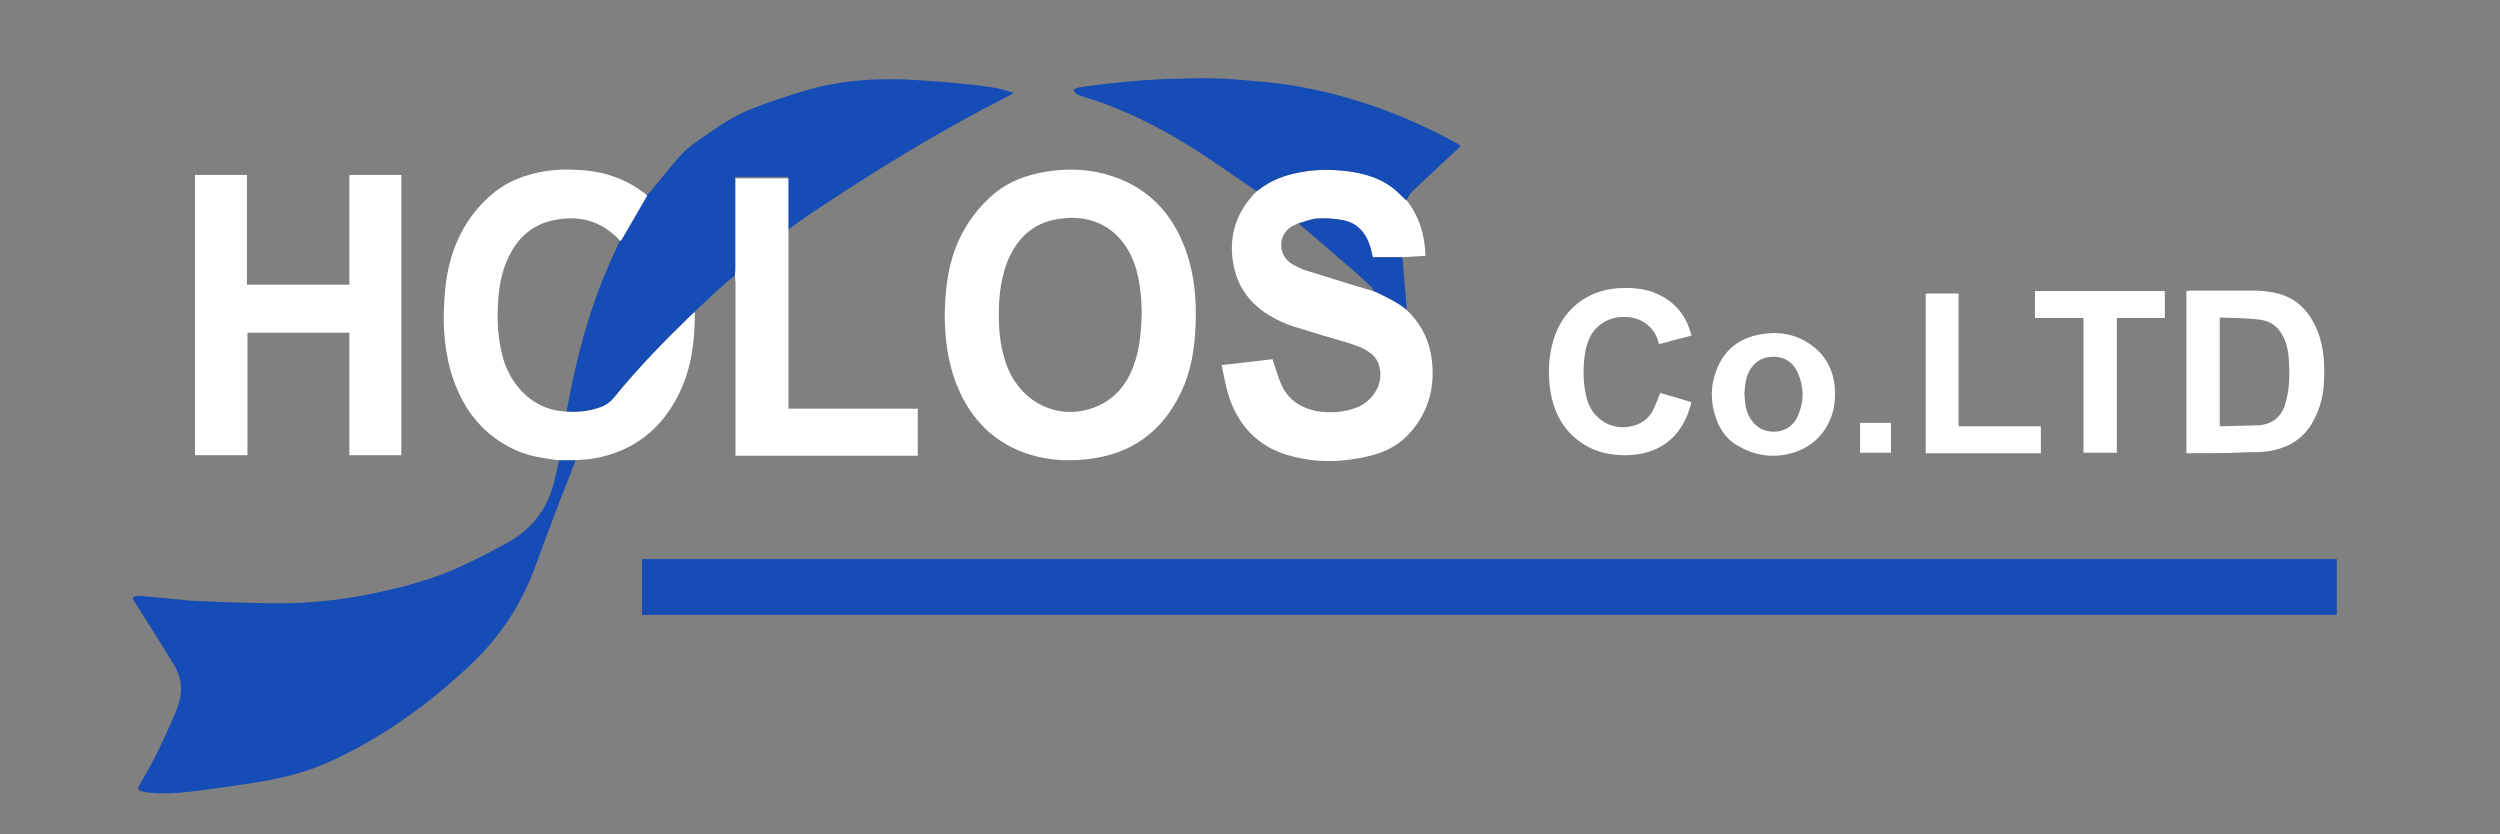
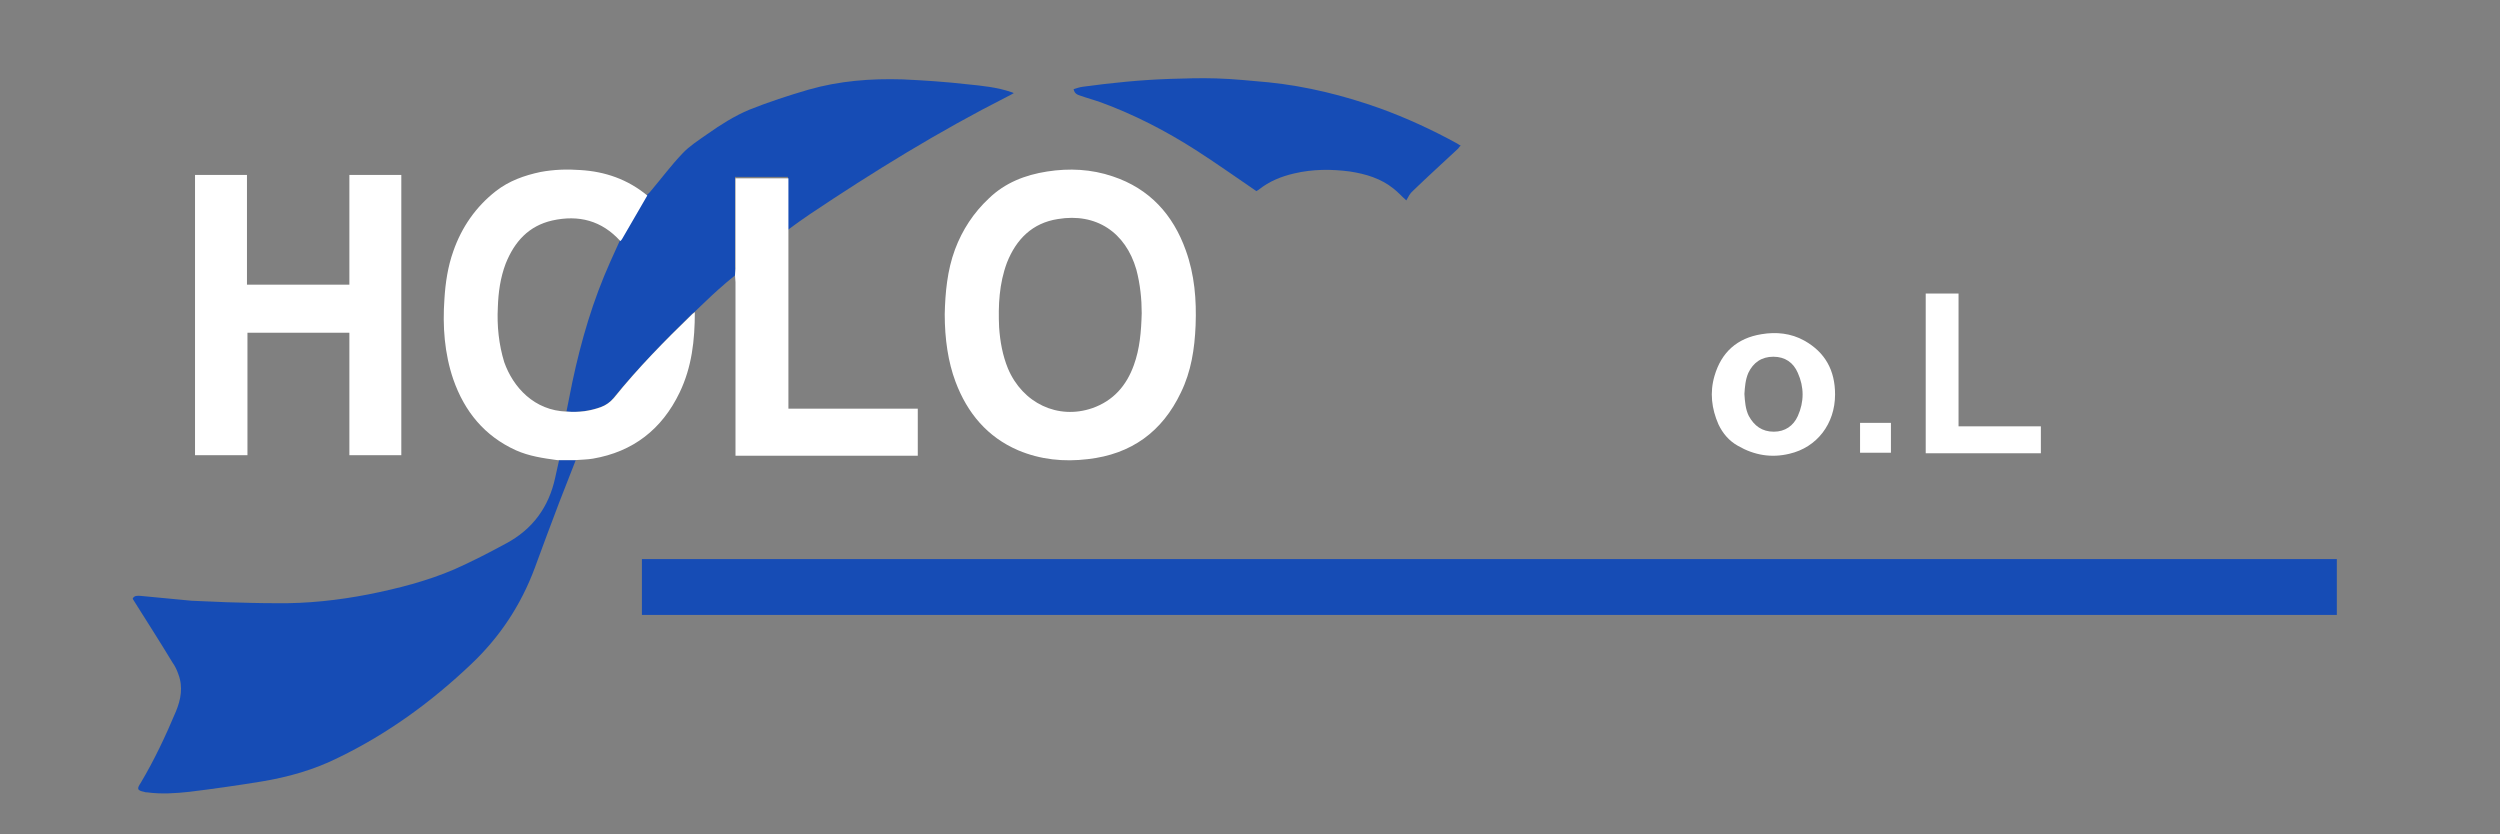
<svg xmlns="http://www.w3.org/2000/svg" version="1.1" id="Слой_1" x="0px" y="0px" viewBox="0 0 510.2 170.2" style="enable-background:new 0 0 510.2 170.2;" xml:space="preserve">
  <rect x="0" y="0" width="510.2" height="170.2" fill="#808080" stroke="none" />
  <style type="text/css">
	.st0{fill:none;}
	.st1{fill:#164CB5;}
	.st2{fill:#FFFFFF;}
</style>
  <title>background</title>
  <rect id="canvas_background" y="2.6" class="st0" width="368" height="70" />
  <title>Layer 1</title>
  <g>
    <g>
      <path class="st1" d="M476.9,114.1c0,3.8,0,7.6,0,11.4c-115.3,0-230.6,0-345.9,0c0-3.7,0-7.5,0-11.4    C246.2,114.1,361.5,114.1,476.9,114.1z" />
      <path class="st1" d="M117.5,93.9c-1.1,2.9-2.3,5.8-3.4,8.7c-1.7,4.5-3.4,9-5,13.4c-2.8,7.5-7.1,14-12.9,19.5    c-8.1,7.7-17,14.2-27.1,19.1c-5,2.5-10.3,4-15.8,4.9c-4.9,0.8-9.8,1.5-14.7,2.1c-2.8,0.3-5.7,0.5-8.6,0.1c-0.2,0-0.4,0-0.6-0.1    c-1.4-0.3-1.5-0.6-0.7-1.8c2.8-4.7,5.1-9.6,7.2-14.6c1-2.4,1.5-5,0.5-7.6c-0.3-0.9-0.7-1.7-1.2-2.4c-2.6-4.3-5.3-8.5-8-12.8    c-0.1-0.1-0.1-0.2-0.1-0.3c0.4-0.6,0.9-0.5,1.5-0.5c2.1,0.2,4.2,0.4,6.3,0.6c1.4,0.1,2.8,0.3,4.2,0.4c2.4,0.1,4.7,0.2,7.1,0.3    c3.4,0.1,6.7,0.2,10.1,0.2c6.4,0.1,12.7-0.6,18.9-1.8c6-1.2,11.9-2.7,17.5-5.1c3.6-1.6,7.1-3.4,10.6-5.3c5.4-2.9,8.7-7.4,10-13.4    c0.3-1.2,0.5-2.4,0.8-3.6C115,93.9,116.2,93.9,117.5,93.9z" />
      <path class="st1" d="M150,56.2c-1.1,0.9-2.2,1.8-3.3,2.8c-1.7,1.5-3.3,3.1-5,4.7c-0.2,0.1-0.3,0.2-0.5,0.4    c-5.6,5.5-11.1,11.1-16,17.1c-0.7,0.9-1.6,1.5-2.7,1.9c-2.3,0.8-4.6,1.1-6.9,0.9c0.4-2,0.8-4,1.2-6c1.8-8.5,4.2-16.7,7.8-24.7    c0.6-1.4,1.3-2.8,1.9-4.2c0.1-0.2,0.3-0.3,0.4-0.5c1.7-2.9,3.4-5.9,5.1-8.8c0.3-0.3,0.6-0.5,0.8-0.8c2.2-2.6,4.2-5.3,6.5-7.7    c1.4-1.5,3.3-2.7,5-3.9c2.7-1.9,5.5-3.7,8.6-5c4-1.6,8-2.9,12.1-4.1c6.3-1.8,12.7-2.3,19.2-2.1c4.4,0.2,8.8,0.5,13.2,1    c3,0.3,6.1,0.6,9,1.6c0.1,0,0.2,0.1,0.5,0.2c-0.5,0.3-0.9,0.5-1.3,0.7c-14,7.1-27.3,15.3-40.3,24c-1.5,1-3,2.1-4.5,3.2    c0-3.6,0-7.2,0-10.8c-3.7,0-7.1,0-10.8,0c0,0.5,0,0.9,0,1.4c0,5.7,0,11.4,0,17C150.1,55.2,150.1,55.7,150,56.2z" />
      <path class="st2" d="M192.8,64.1c0.1-4.3,0.5-8.9,2.1-13.2c1.5-4,3.8-7.5,6.9-10.4c3.3-3.2,7.4-4.8,11.9-5.5s9-0.5,13.4,1    c7.5,2.5,12.3,7.8,14.9,15.1c1.8,5,2.2,10.1,2,15.3c-0.2,4.8-0.9,9.4-3,13.7c-3.8,8-10.1,12.6-19,13.6c-4.9,0.6-9.7,0.1-14.2-1.8    c-6.3-2.7-10.4-7.6-12.8-14C193.5,73.9,192.8,69.2,192.8,64.1z M233,63.9c0-2.8-0.3-5.9-1.1-8.9c-2.2-7.6-8.2-11.6-16-10.3    c-5.2,0.8-8.5,4.1-10.4,8.9c-1.6,4.3-1.8,8.7-1.6,13.2c0.2,2.9,0.7,5.7,1.8,8.4c3,7.1,10.2,10.5,17.2,8.1c4.3-1.5,7-4.6,8.5-8.8    C232.6,71.2,232.9,67.7,233,63.9z" />
-       <path class="st2" d="M287,63.2c2.6,2.4,4.3,5.4,5,8.9c1.1,6.3-0.2,12-4.7,16.7c-2.2,2.3-5,3.6-8,4.3c-5.5,1.3-11,1.4-16.4-0.2    c-6.3-1.8-10.3-6.2-12.2-12.3c-0.6-1.9-0.9-3.9-1.4-6.1c3.7-0.4,7.1-0.8,10.4-1.2c0.6,1.8,1.1,3.6,1.8,5.2c1.5,3.3,4.3,5,7.9,5.5    c2.5,0.3,5,0.1,7.4-0.8c2.5-0.9,5.1-3.7,4.9-7.1c-0.1-1.7-0.7-3.1-2.1-4.1c-1.3-1-2.9-1.5-4.4-2c-3.8-1.1-7.5-2.2-11.3-3.4    c-1.6-0.5-3.3-1.3-4.8-2.2c-5-3-7.5-7.5-7.7-13.3c-0.1-4.8,1.7-8.7,5.1-12.1c0.2-0.1,0.4-0.2,0.5-0.3c2.1-1.7,4.6-2.7,7.2-3.3    c3.8-0.9,7.6-0.9,11.4-0.4c3.2,0.5,6.3,1.4,8.9,3.5c0.9,0.7,1.8,1.6,2.6,2.4c2.5,3.3,3.7,7,3.8,11.3c-1.6,0.1-3.2,0.2-4.8,0.3    c-2,0-4,0-6,0c-0.2-0.6-0.3-1.3-0.5-2c-0.9-2.9-2.7-5-5.8-5.6c-1.7-0.3-3.4-0.4-5.1-0.3c-1.3,0.1-2.5,0.6-3.8,1    c-0.4,0.2-0.7,0.3-1.1,0.5c-3.1,1.7-3.1,6-0.1,7.8c0.7,0.4,1.5,0.8,2.2,1.1c3.1,1,6.2,1.9,9.3,2.9c1.7,0.5,3.3,1,5,1.5l0,0    c0.2,0.1,0.3,0.2,0.5,0.2C283,60.7,285.2,61.6,287,63.2z" />
      <path class="st2" d="M39.8,92.9c0-19.1,0-38.1,0-57.2c3.5,0,7,0,10.6,0c0,7.4,0,14.9,0,22.4c7,0,13.9,0,20.9,0    c0-7.4,0-14.9,0-22.4c3.6,0,7.1,0,10.6,0c0,19.1,0,38.1,0,57.2c-3.5,0-7,0-10.6,0c0-8.3,0-16.6,0-25c-7,0-13.9,0-20.8,0    c0,8.3,0,16.6,0,25C46.9,92.9,43.4,92.9,39.8,92.9z" />
      <path class="st2" d="M115.7,84c2.4,0.2,4.7-0.1,6.9-0.9c1.1-0.4,1.9-1,2.7-1.9c4.9-6.1,10.4-11.7,16-17.1c0.1-0.1,0.3-0.2,0.5-0.4    c0,5.7-0.6,11.2-3.1,16.4c-3.6,7.5-9.5,12.1-17.7,13.5c-1.2,0.2-2.4,0.2-3.6,0.3c-1.2,0-2.4,0-3.7,0c-2.9-0.4-5.7-0.8-8.4-2    C98.9,89,94.8,84,92.5,77.4c-1.8-5.3-2.2-10.8-1.8-16.4c0.2-3.3,0.7-6.6,1.8-9.7c1.7-4.9,4.6-9.1,8.7-12.3    c2.7-2.1,5.8-3.2,9.1-3.9c2.7-0.5,5.4-0.6,8.1-0.4c5.1,0.3,9.7,1.9,13.7,5.2c-1.7,2.9-3.4,5.9-5.1,8.8c-0.1,0.2-0.2,0.3-0.4,0.5    c-3.8-4.2-8.5-5.4-13.9-4.2c-4.8,1.1-7.7,4.3-9.5,8.8c-1.1,2.9-1.5,5.9-1.6,8.9c-0.2,3.8,0.2,7.6,1.3,11.2    C104.7,79,109,83.8,115.7,84z" />
      <path class="st1" d="M287,40.9c-0.9-0.8-1.7-1.7-2.6-2.4c-2.6-2.1-5.7-3-8.9-3.5c-3.8-0.5-7.6-0.5-11.4,0.4    c-2.6,0.6-5.1,1.6-7.2,3.3c-0.2,0.1-0.3,0.2-0.5,0.3c-4.1-2.8-8.2-5.7-12.4-8.4c-6.1-3.9-12.5-7.2-19.3-9.7    c-1.4-0.5-2.9-0.9-4.3-1.4c-0.6-0.2-1.1-0.4-1.3-1.3c0.6-0.2,1.2-0.4,1.9-0.5c5.9-0.8,11.8-1.4,17.8-1.6c3.1-0.1,6.2-0.2,9.4-0.1    c3.6,0.1,7.2,0.5,10.7,0.8c7.8,0.8,15.4,2.7,22.7,5.3c5.5,2,10.7,4.4,15.8,7.2c0.2,0.1,0.4,0.3,0.7,0.4c-0.2,0.2-0.4,0.4-0.5,0.6    c-3.1,2.9-6.2,5.7-9.2,8.6C287.7,39.5,287.4,40.2,287,40.9z" />
      <path class="st2" d="M150,56.2c0-0.5,0.1-1,0.1-1.4c0-5.7,0-11.4,0-17c0-0.4,0-0.9,0-1.4c3.6,0,7.1,0,10.8,0c0,3.6,0,7.2,0,10.8    c0,0.3,0,0.6,0,1c0,11.4,0,22.8,0,34.2c0,0.3,0,0.6,0,1c8.8,0,17.6,0,26.4,0c0,3.2,0,6.4,0,9.6c-12.4,0-24.7,0-37.2,0    c0-0.5,0-0.9,0-1.3c0-11.4,0-22.7,0-34.1C150.1,57.1,150,56.6,150,56.2z" />
-       <path class="st2" d="M446.2,92.5c0-11.1,0-22,0-33.1c0.2,0,0.5-0.1,0.7-0.1c4.4,0,8.7,0,13.1,0c1.6,0,3.3,0.2,4.9,0.6    c4.2,1.1,6.7,4.1,8.2,8c1.3,3.6,1.4,7.3,1.1,11.1c-0.2,2.5-1,4.9-2.2,7.1c-2,3.6-5.2,5.4-9.2,6c-1.4,0.2-2.8,0.2-4.2,0.2    C454.5,92.5,450.4,92.5,446.2,92.5z M453,64.8c0,7.5,0,14.8,0,22.2c2.7-0.1,5.3-0.1,7.9-0.2c3-0.2,4.9-1.9,5.6-4.8    c0.8-2.9,0.8-5.8,0.6-8.8c-0.1-1.5-0.4-3-1.1-4.4c-1-2.2-2.8-3.4-5.1-3.6C458.4,64.9,455.8,64.9,453,64.8z" />
-       <path class="st2" d="M345.2,68.5c-2.3,0.6-4.4,1.1-6.5,1.7c-0.1-0.1-0.2-0.1-0.2-0.2c-0.6-2.7-2.9-5.1-6.5-5.3    c-3.5-0.2-6.4,1.5-7.7,4.5c-0.8,1.8-1,3.8-1.1,5.7c-0.1,2.4,0.1,4.7,0.8,7c1.4,4,5.3,6.1,9.3,5c2-0.5,3.5-1.8,4.3-3.7    c0.4-0.9,0.8-1.9,1.2-3c2.1,0.6,4.3,1.2,6.4,1.9c-2,8-7.4,10.6-13,10.8c-3.9,0.1-7.5-0.8-10.6-3.4c-3-2.5-4.6-5.9-5.2-9.7    c-0.5-3.5-0.4-6.9,0.6-10.3c1.8-6.3,6.9-10.3,13.4-10.7c2.3-0.1,4.6,0,6.9,0.8C341.5,61.2,344.1,64.1,345.2,68.5z" />
      <path class="st2" d="M374.5,80.5c0,6-3.7,10.8-9.3,12.1c-3.7,0.9-7.2,0.3-10.5-1.6c-1.8-1-3.1-2.5-4-4.4c-1.4-3.2-1.8-6.5-0.8-9.9    c1.4-4.8,4.6-7.7,9.6-8.5c3-0.5,6-0.2,8.7,1.3C372.5,71.9,374.5,75.6,374.5,80.5z M356,80.4c0.1,1.5,0.2,3.1,0.9,4.5    c1.1,2,2.7,3.2,5.1,3.2c2.3,0,4-1.2,4.9-3.2c1.3-2.9,1.3-5.9,0-8.8c-0.9-2.1-2.6-3.3-5-3.3s-4.1,1.2-5.1,3.3    C356.2,77.5,356.1,78.9,356,80.4z" />
-       <path class="st2" d="M441.8,64.9c-3.3,0-6.5,0-9.8,0c0,9.2,0,18.3,0,27.5c-2.3,0-4.5,0-6.8,0c0-9.1,0-18.3,0-27.5    c-3.4,0-6.6,0-9.9,0c0-1.9,0-3.7,0-5.5c8.8,0,17.6,0,26.5,0C441.8,61.2,441.8,63,441.8,64.9z" />
      <path class="st2" d="M393,59.9c2.2,0,4.4,0,6.7,0c0,4.5,0,9,0,13.5s0,9,0,13.6c5.6,0,11.2,0,16.8,0c0,1.9,0,3.7,0,5.5    c-7.8,0-15.6,0-23.5,0C393,81.6,393,70.8,393,59.9z" />
-       <path class="st1" d="M265,45.6c1.3-0.3,2.5-0.9,3.8-1c1.7-0.1,3.4,0,5.1,0.3c3.1,0.5,4.9,2.6,5.8,5.6c0.2,0.7,0.3,1.4,0.5,2    c2,0,4,0,6,0c0.3,3.6,0.6,7.2,0.9,10.7c-1.9-1.5-4-2.5-6.2-3.6c-0.2-0.1-0.3-0.2-0.5-0.2l0,0c-0.2-0.3-0.3-0.7-0.6-0.9    c-1.6-1.5-3.2-3-4.9-4.4C271.6,51.2,268.3,48.4,265,45.6z" />
      <path class="st2" d="M385.9,92.4c-2.1,0-4.2,0-6.3,0c0-2,0-4.1,0-6.1c2.1,0,4.2,0,6.3,0C385.9,88.3,385.9,90.3,385.9,92.4z" />
    </g>
  </g>
</svg>